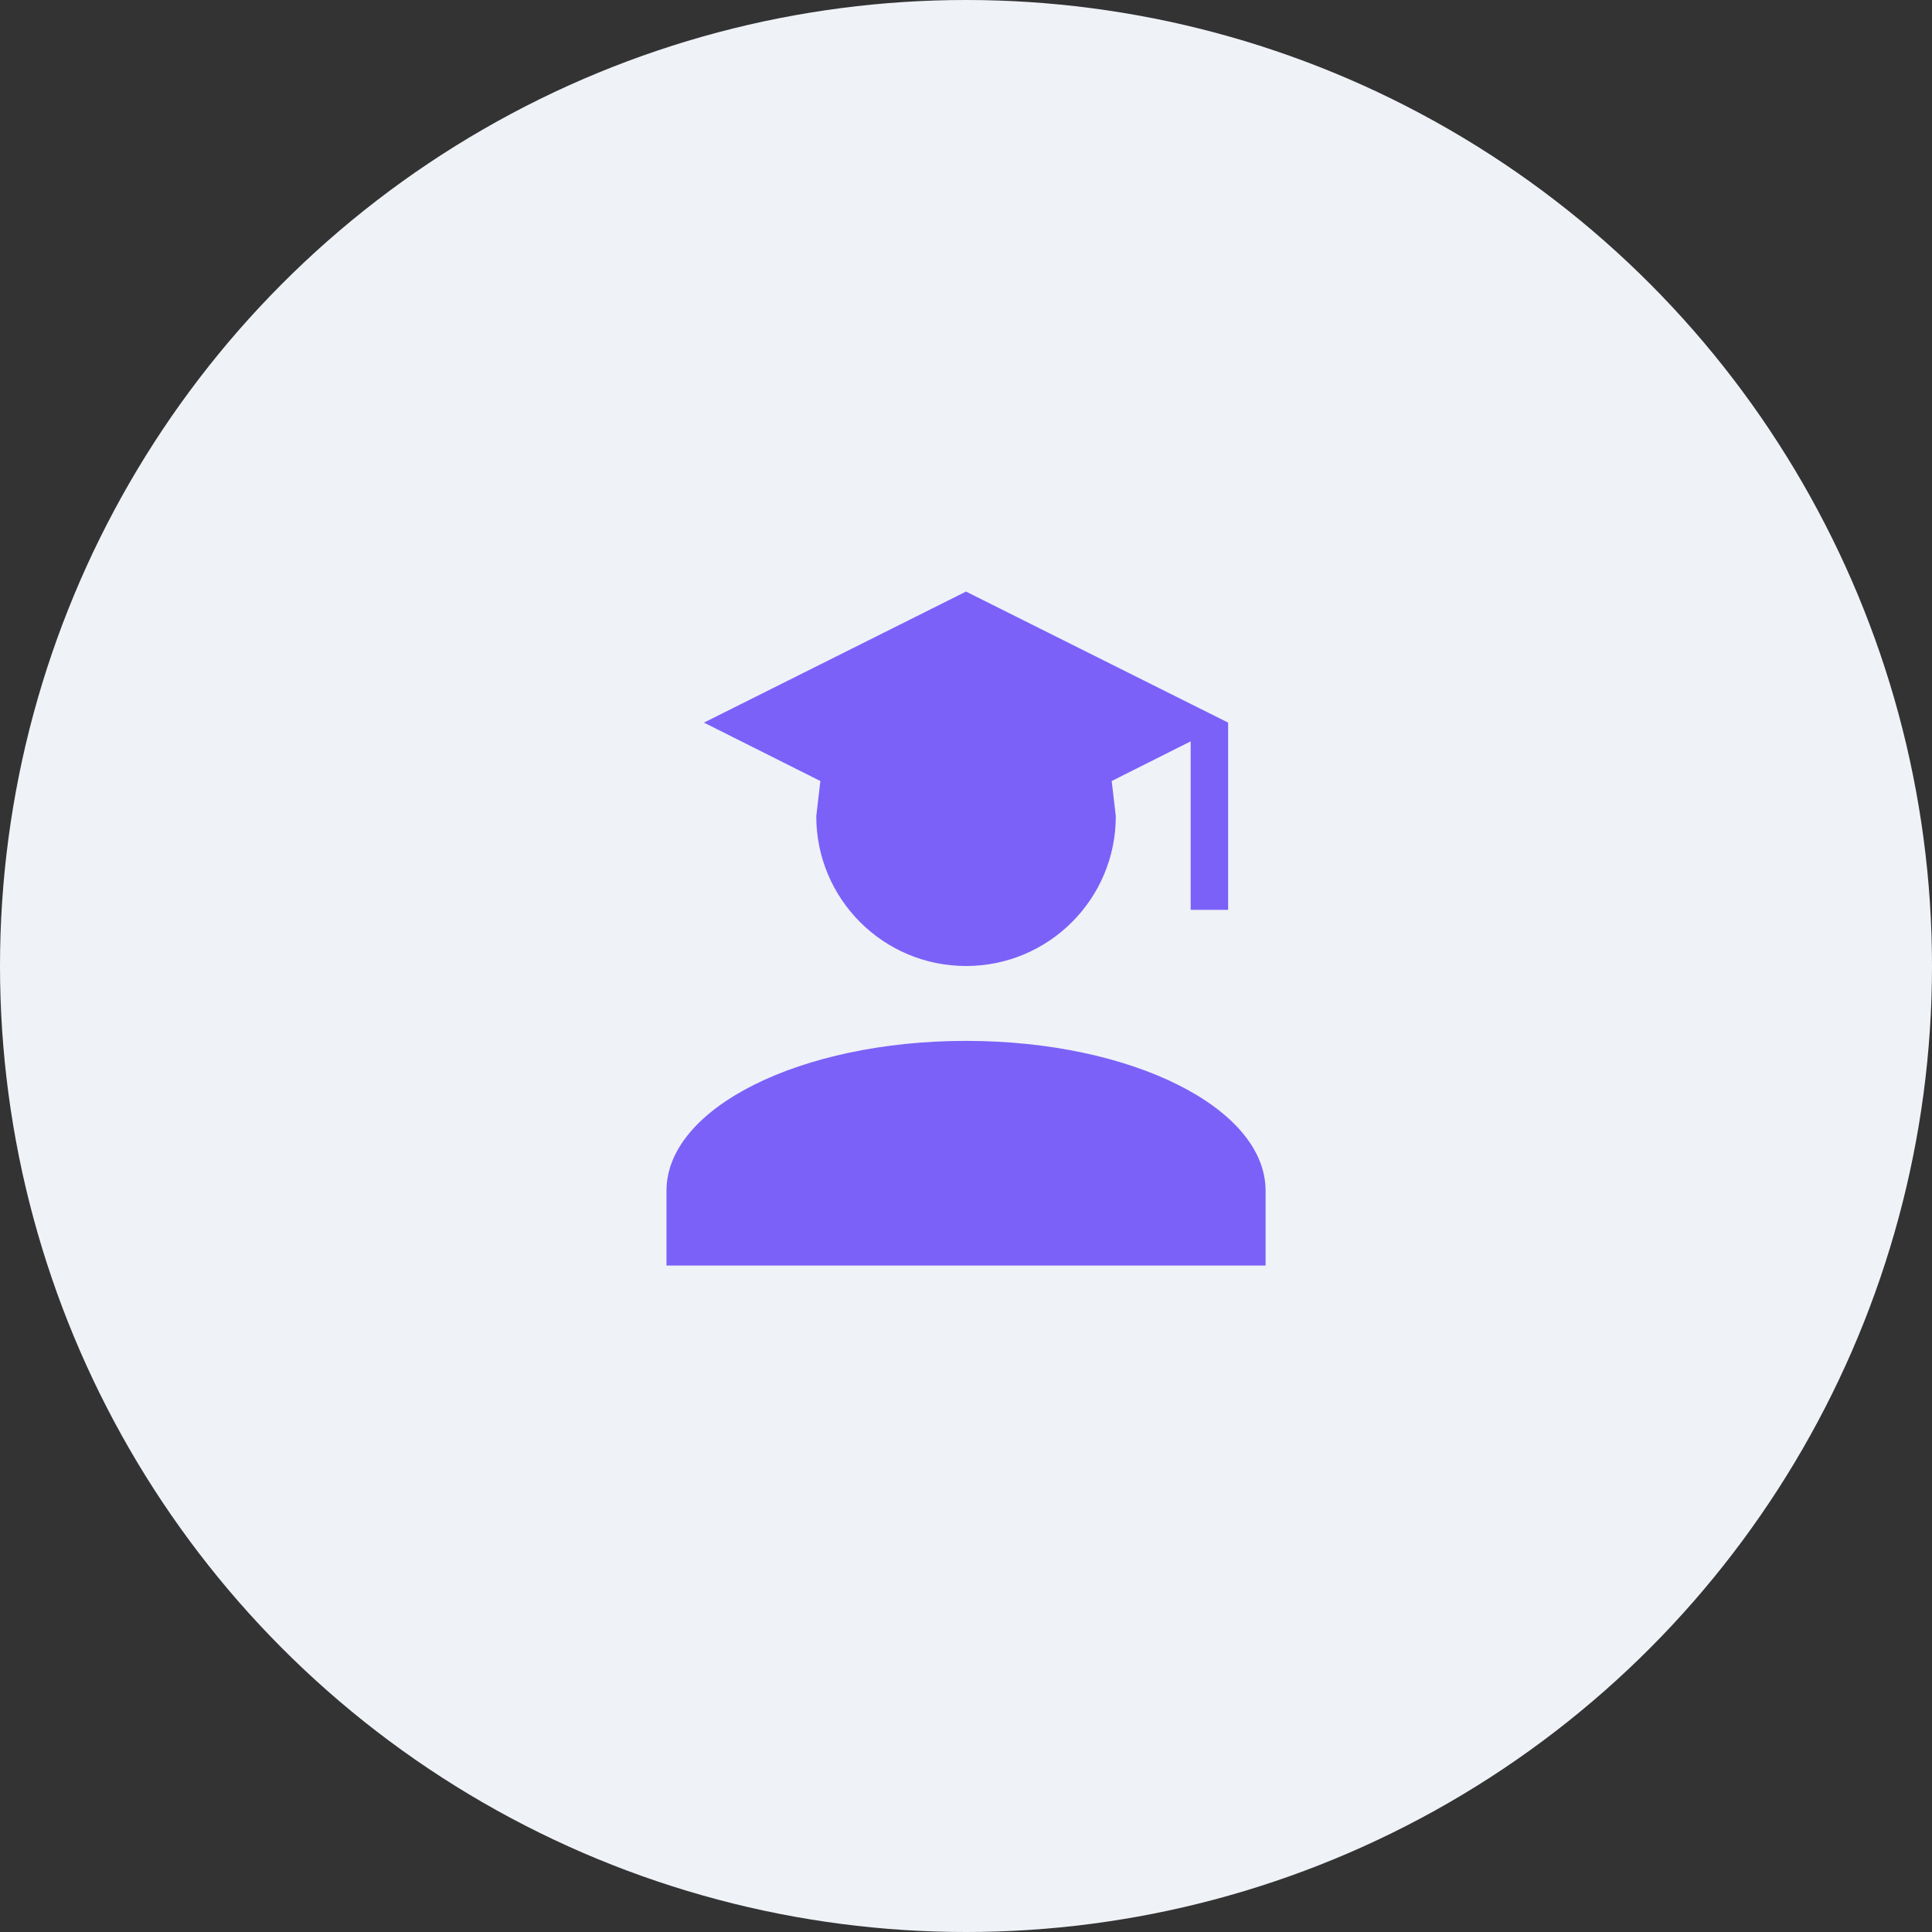
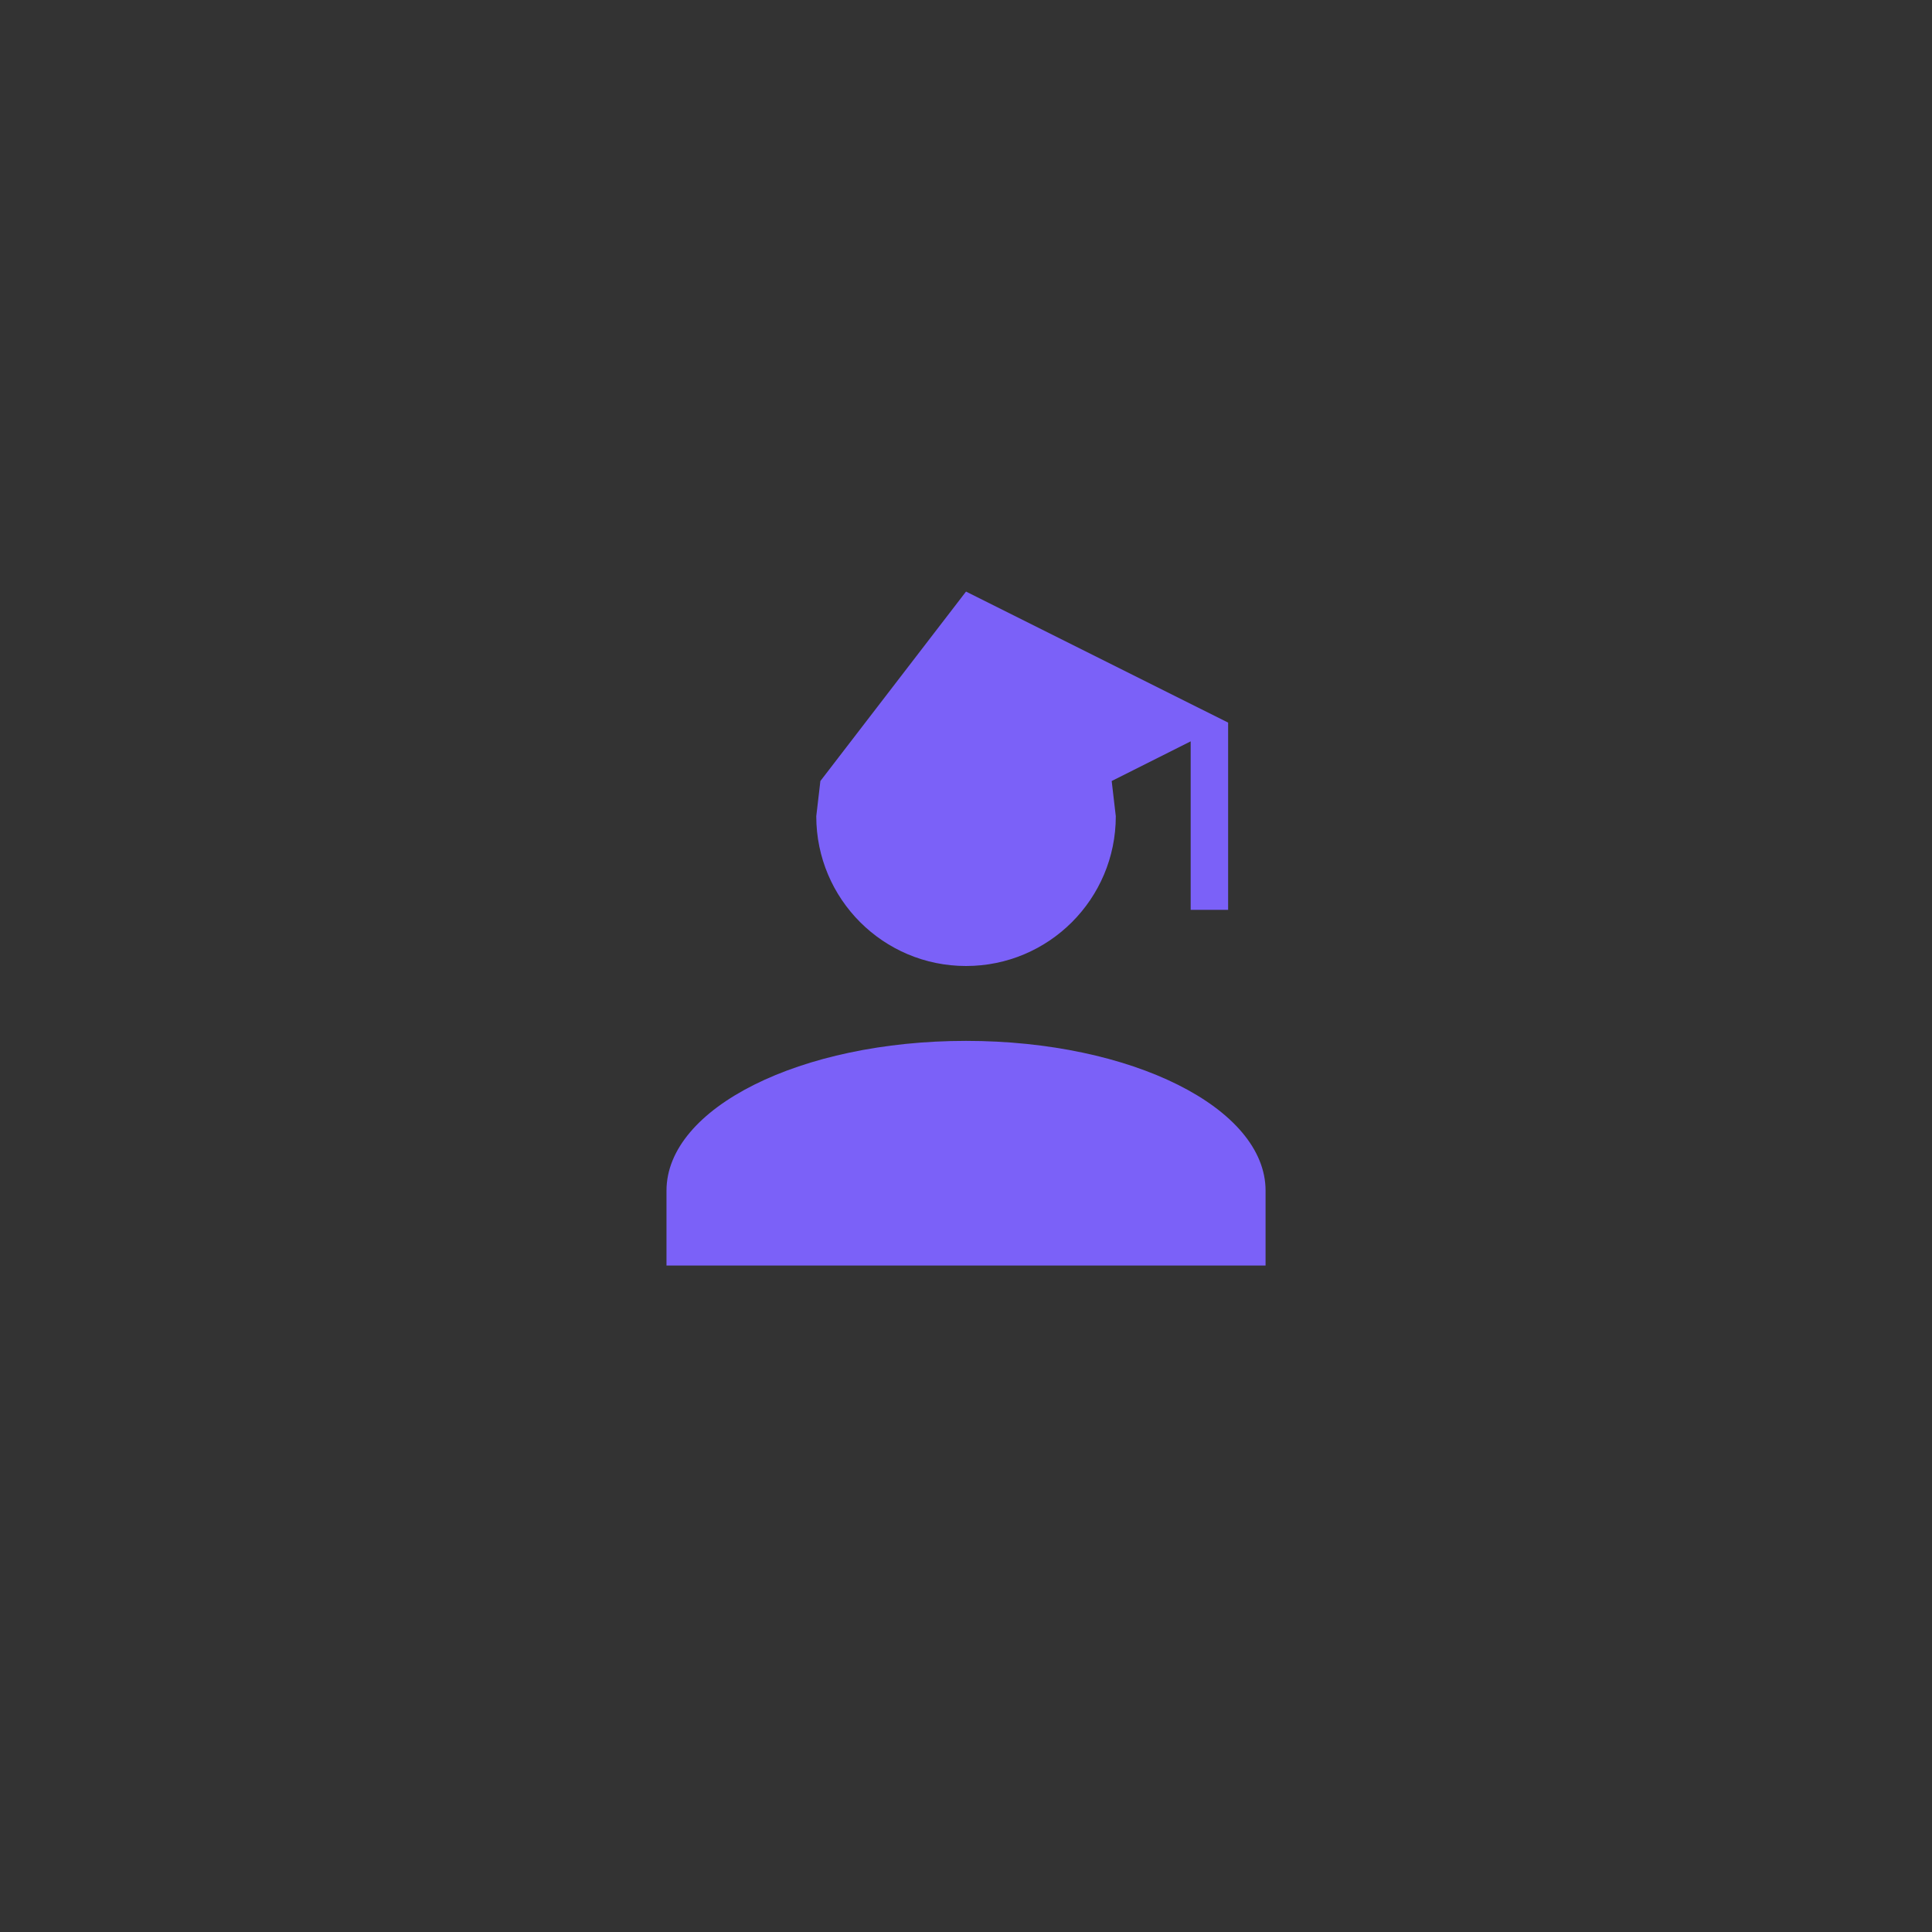
<svg xmlns="http://www.w3.org/2000/svg" width="86" height="86" viewBox="0 0 86 86" fill="none">
  <rect x="0" y="0" width="86" height="86" fill="#333333" stroke="none" />
-   <circle cx="43" cy="43" r="43" fill="#EFF2F7" />
-   <path d="M49.668 36.333C49.668 40.016 46.685 43 43.001 43C39.318 43 36.335 40.016 36.335 36.333L36.518 34.766L31.335 32.166L43.001 26.333L54.668 32.166V40.5H53.001V33L49.485 34.766L49.668 36.333ZM43.001 46.333C50.368 46.333 56.335 49.316 56.335 53V56.333H29.668V53C29.668 49.316 35.635 46.333 43.001 46.333Z" fill="#7B61F8" />
+   <path d="M49.668 36.333C49.668 40.016 46.685 43 43.001 43C39.318 43 36.335 40.016 36.335 36.333L36.518 34.766L43.001 26.333L54.668 32.166V40.5H53.001V33L49.485 34.766L49.668 36.333ZM43.001 46.333C50.368 46.333 56.335 49.316 56.335 53V56.333H29.668V53C29.668 49.316 35.635 46.333 43.001 46.333Z" fill="#7B61F8" />
</svg>